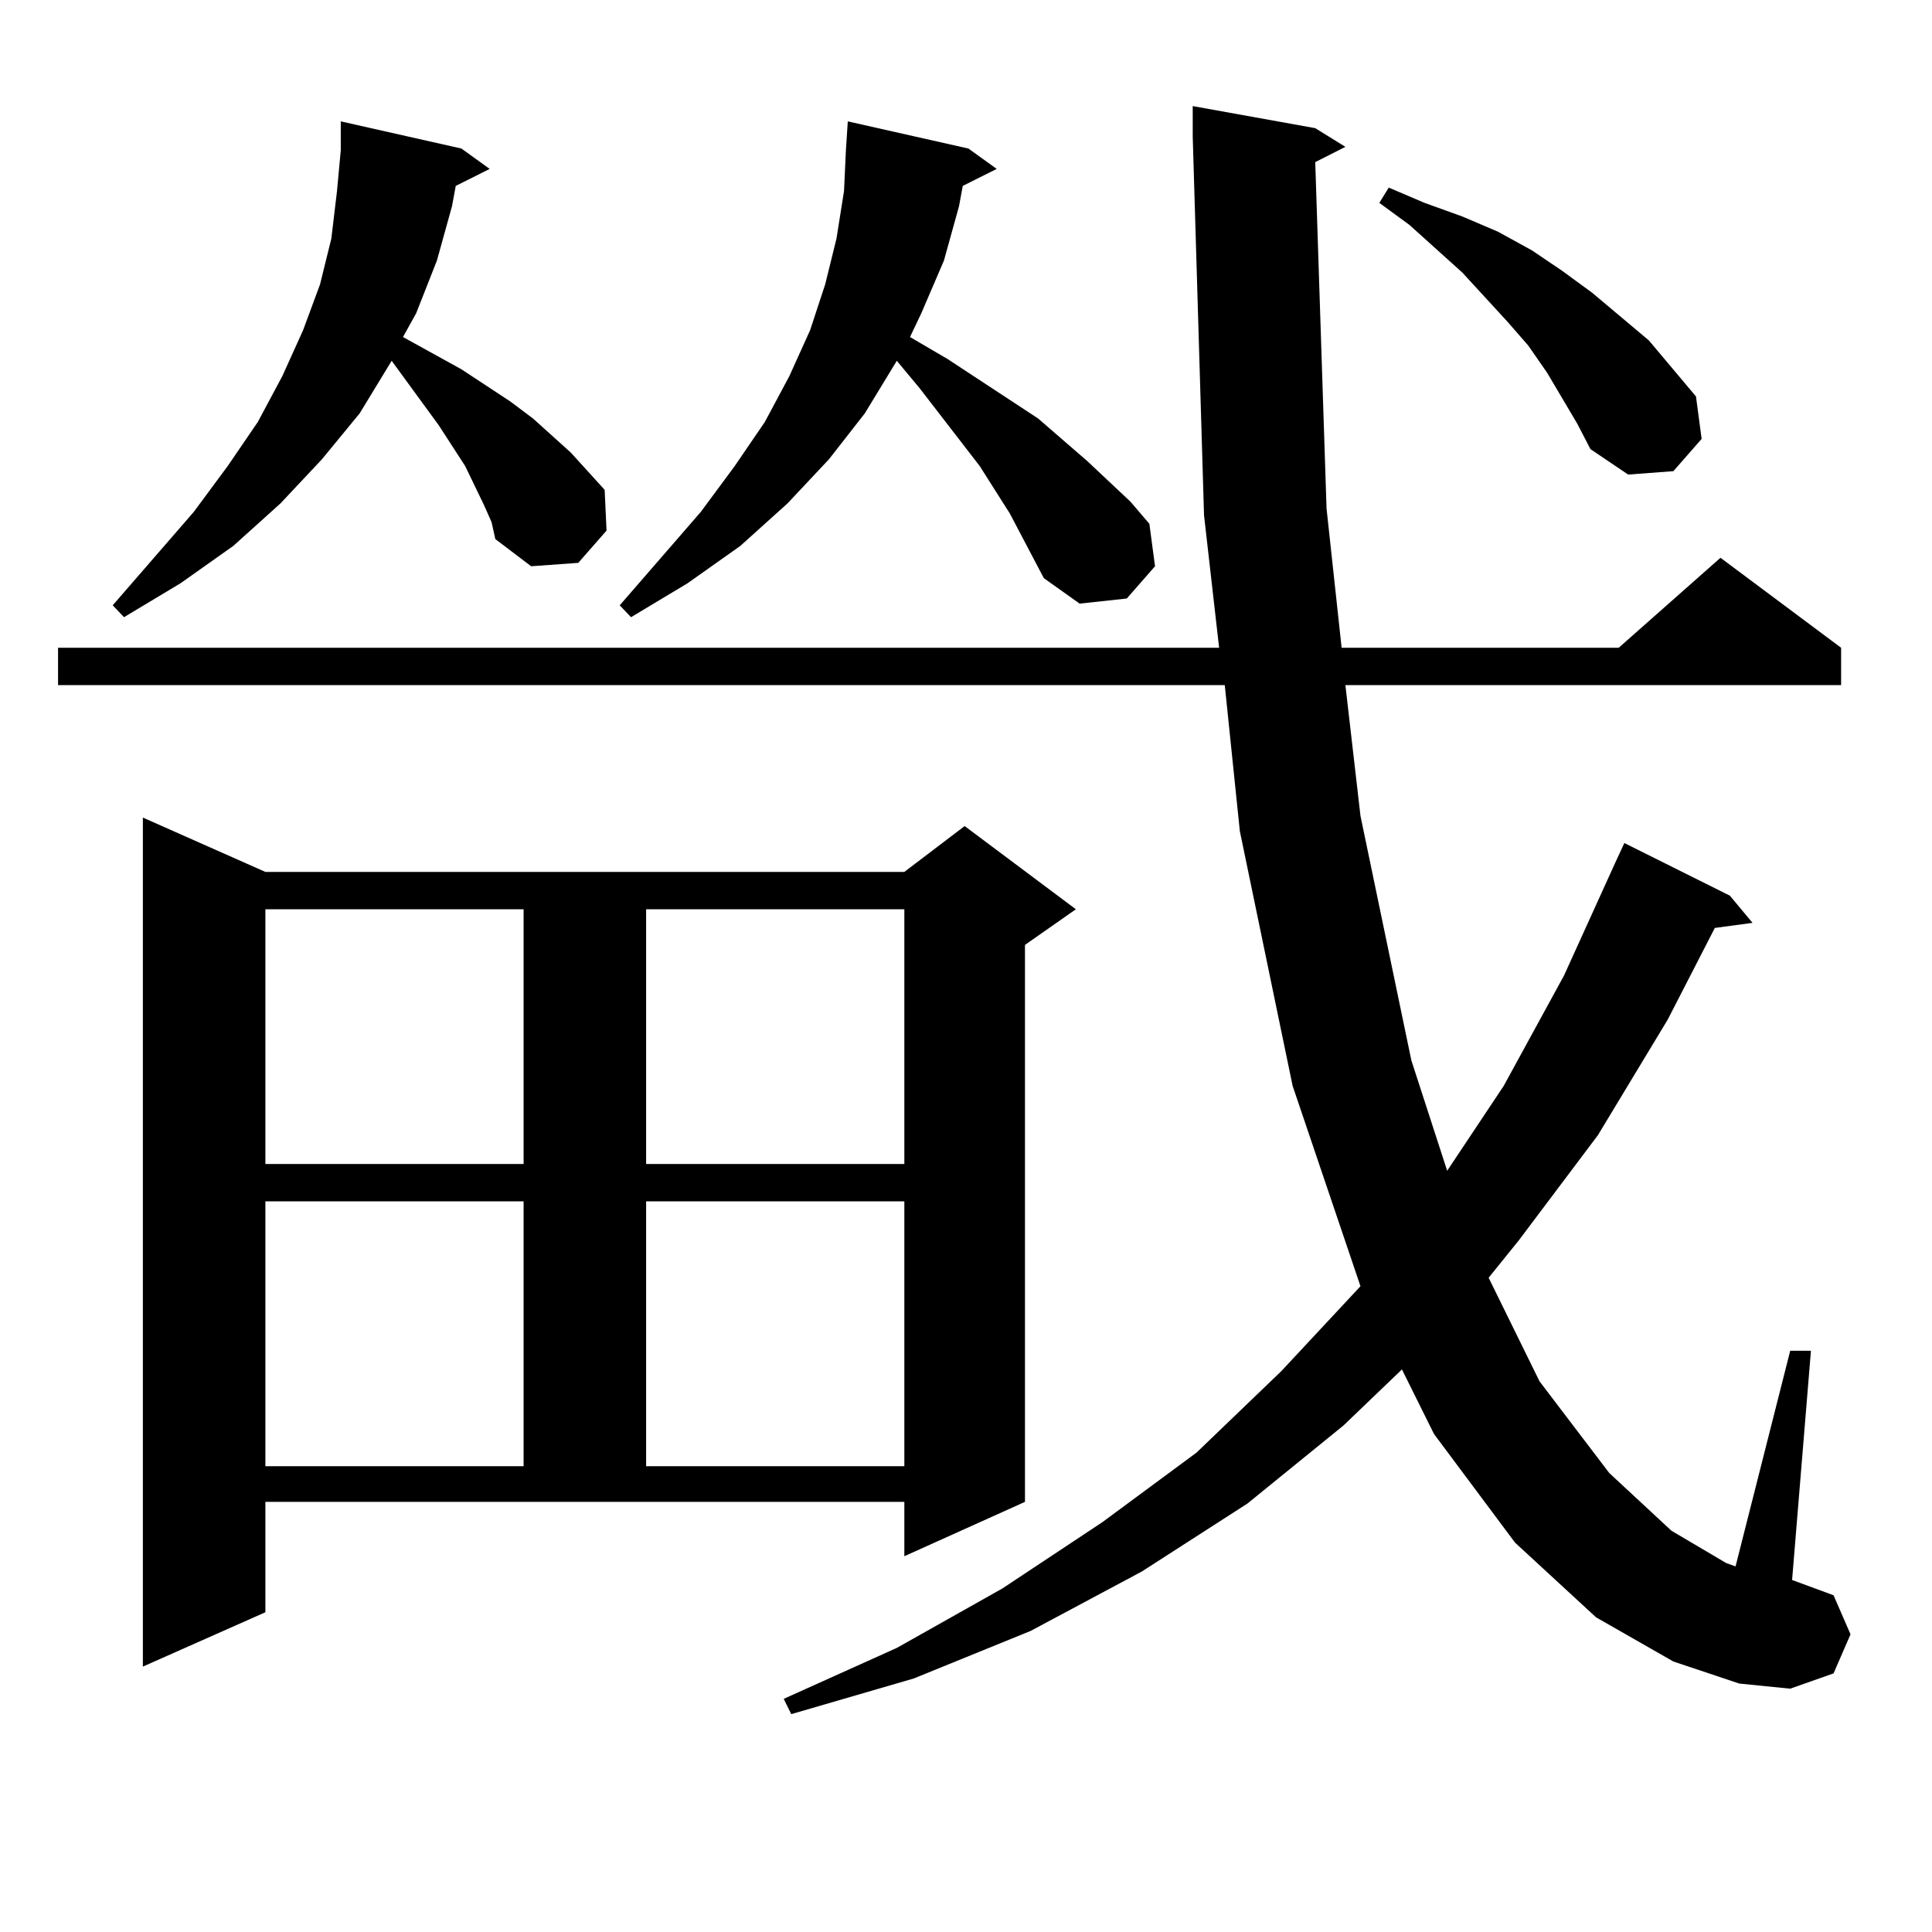
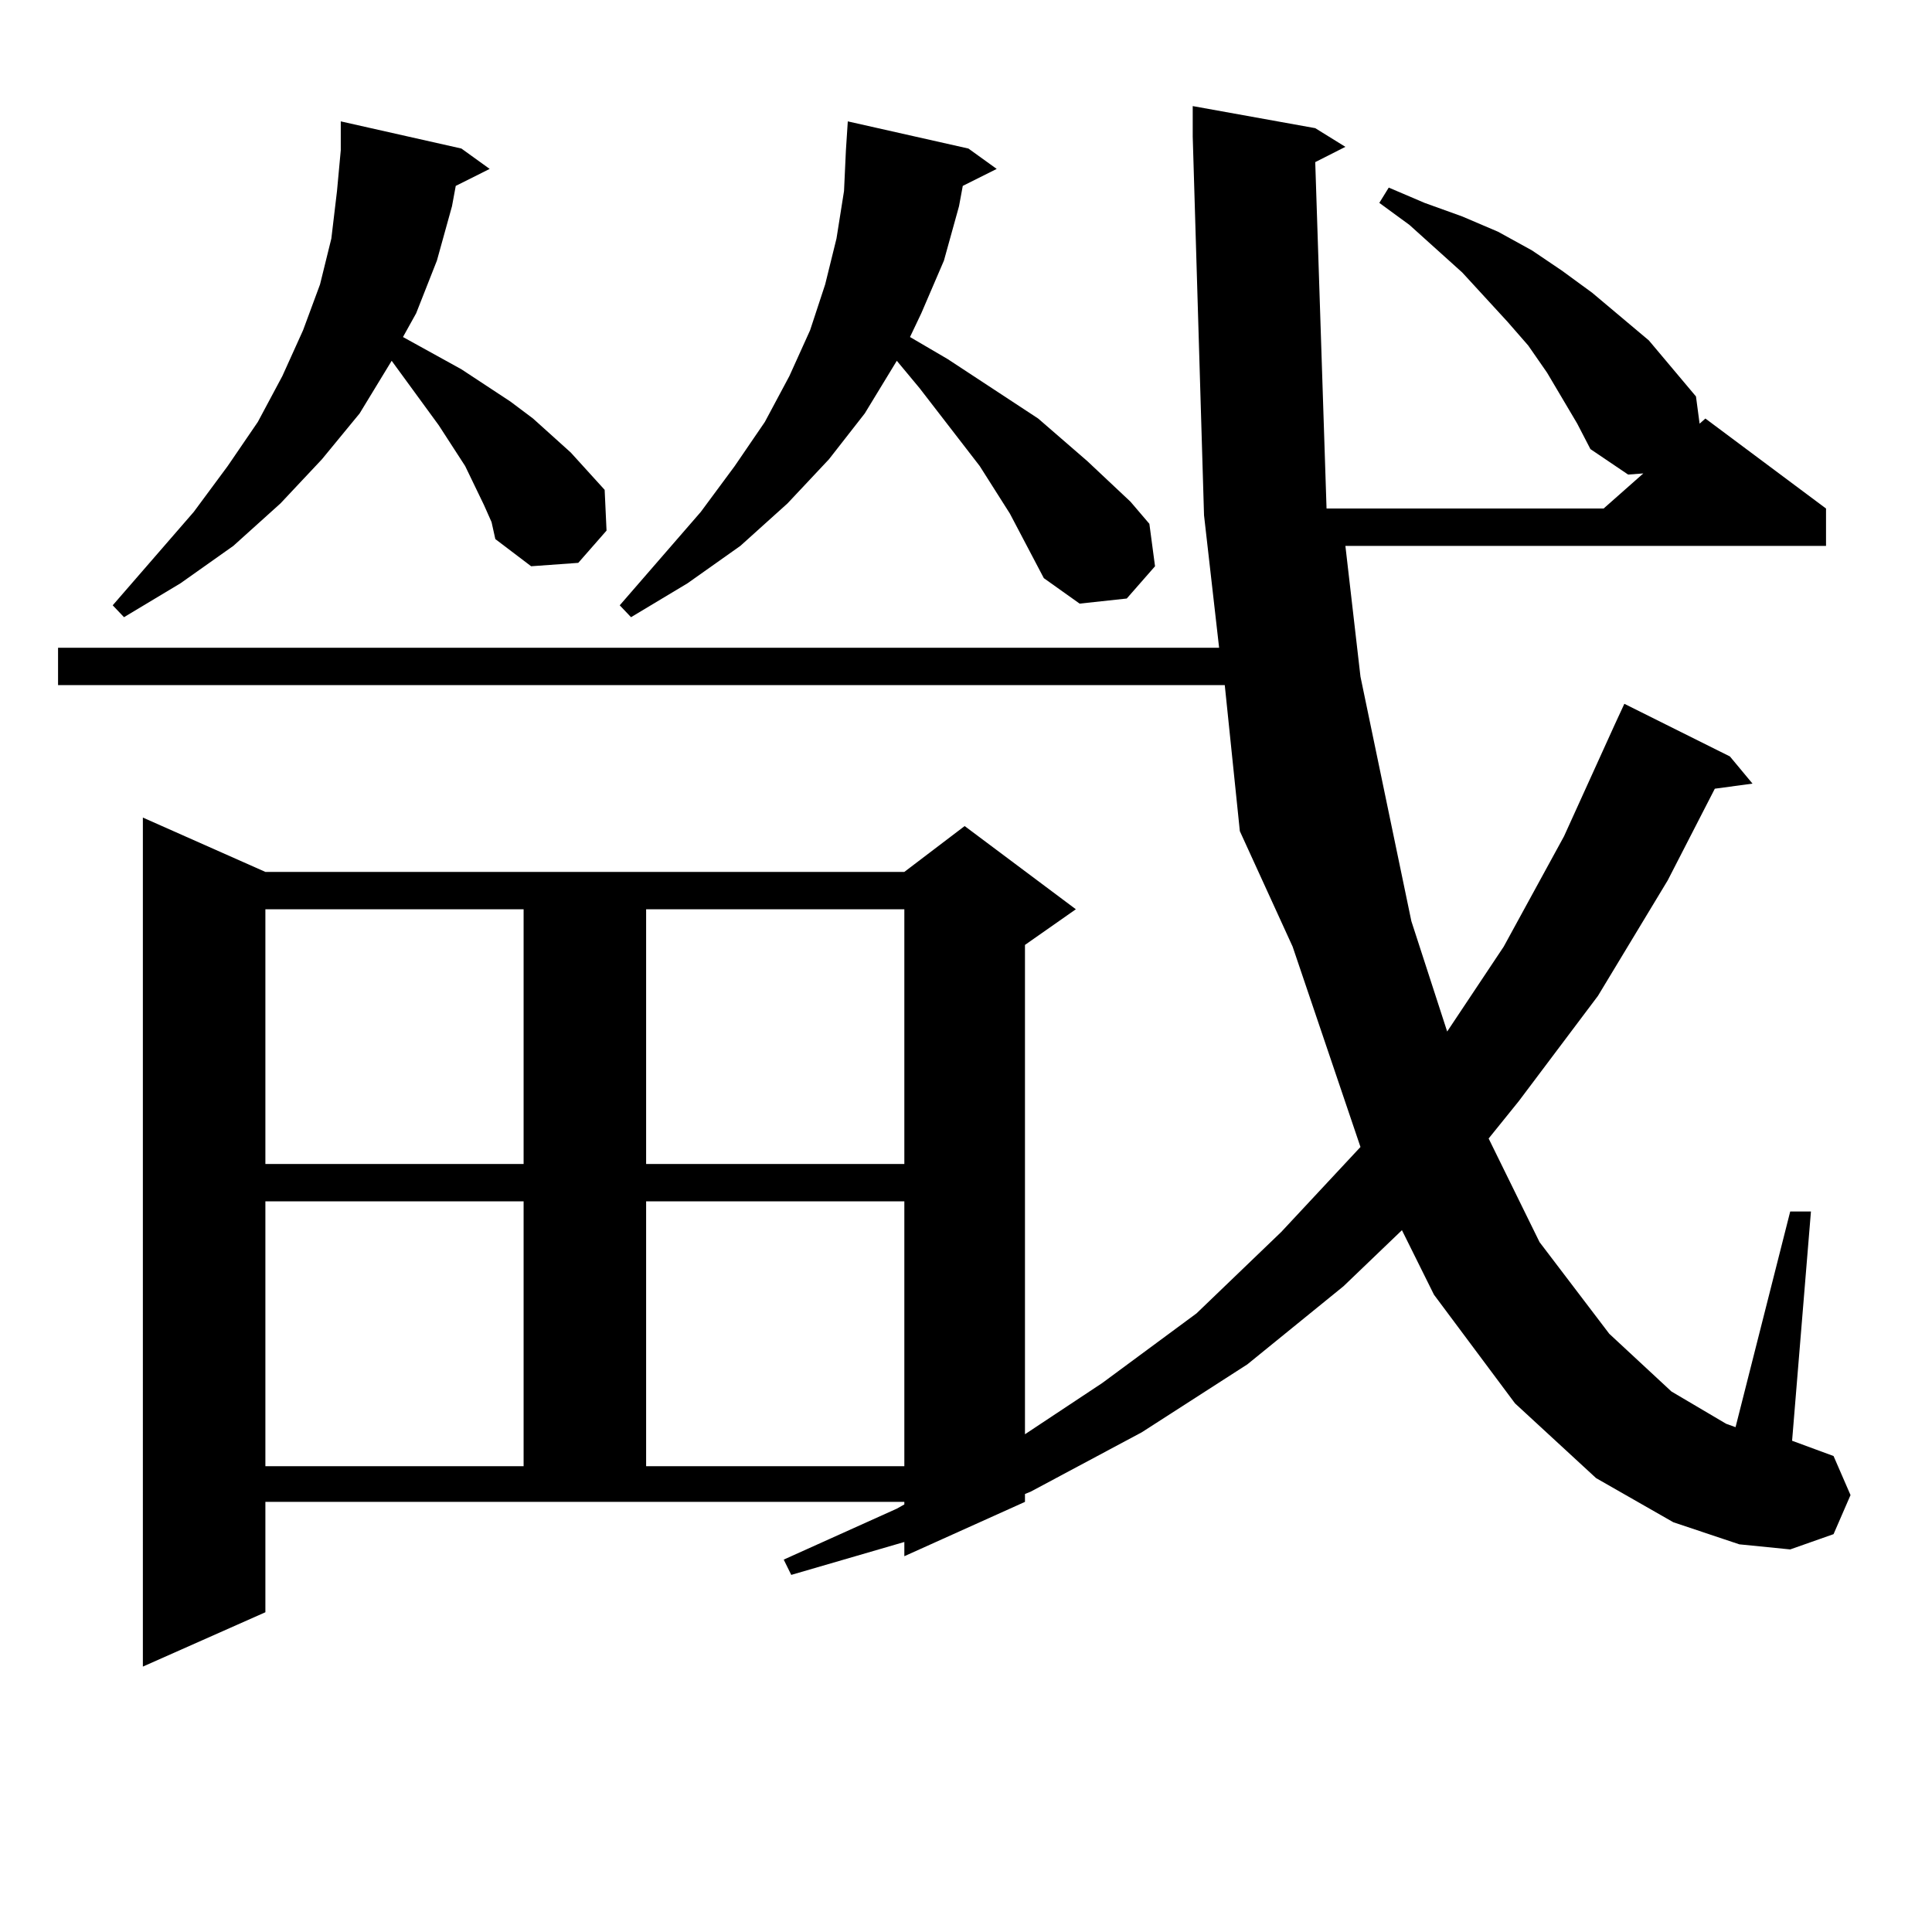
<svg xmlns="http://www.w3.org/2000/svg" version="1.1" id="图层_1" x="0px" y="0px" width="1000px" height="1000px" viewBox="0 0 1000 1000" enable-background="new 0 0 1000 1000" xml:space="preserve">
-   <path d="M680.764,83.914l5.854,179.297l7.805,72.07h143.411l52.682-46.582l62.438,46.582v19.336H696.373l7.805,67.676  l26.341,126.563l18.536,57.129l29.268-43.945l31.219-57.129l26.341-58.008l4.878-10.547l54.633,27.246l11.707,14.063l-19.512,2.637  l-24.39,47.461l-36.097,59.766l-40.975,54.492l-15.609,19.336l26.341,53.613l36.097,47.461l32.194,29.883l28.292,16.699l4.878,1.758  l28.292-111.621h10.731l-9.756,118.652l21.463,7.91l8.78,20.215l-8.78,20.215l-22.438,7.91l-26.341-2.637l-34.146-11.426  l-39.999-22.852l-41.95-38.672l-41.95-56.25l-16.585-33.398l-30.243,29.004l-49.755,40.43l-54.633,35.156l-57.56,30.762  l-60.486,24.609l-63.413,18.457l-3.902-7.91l58.535-26.367l54.633-30.762l51.706-34.277l48.779-36.035l43.901-42.188l40.975-43.945  l-35.121-103.711L641.74,430.203l-7.805-75.586H30.048v-19.336h600.961l-7.805-68.555L617.351,70.73V54.91l63.413,11.426  l15.609,9.668L680.764,83.914z M250.53,261.453l-9.756-20.215l-13.658-21.094l-24.39-33.398l-16.585,27.246l-19.512,23.73  l-21.463,22.852l-24.39,21.973l-27.316,19.336l-29.268,17.578l-5.854-6.152l41.95-48.34l17.561-23.73l15.609-22.852l12.683-23.73  l10.731-23.73l8.78-23.73l5.854-23.73l2.927-24.609l1.951-21.094V62.82l62.438,14.063l14.634,10.547l-17.561,8.789l-1.951,10.547  l-7.805,28.125l-10.731,27.246l-6.829,12.305l30.243,16.699l25.365,16.699l11.707,8.789l19.512,17.578l17.561,19.336l0.976,21.094  l-14.634,16.699l-24.39,1.758l-18.536-14.063l-1.951-8.789L250.53,261.453z M137.362,834.5l-63.413,28.125V423.172l63.413,28.125  h330.724l31.219-23.73l57.56,43.066l-26.341,18.457v288.281l-62.438,28.125v-28.125H137.362V834.5z M137.362,470.633v131.836  h133.655V470.633H137.362z M137.362,621.805v137.109h133.655V621.805H137.362z M540.279,299.246l-17.561-33.398l-15.609-24.609  l-31.219-40.43l-11.707-14.063l-16.585,27.246l-18.536,23.73L407.6,260.574l-24.39,21.973l-27.316,19.336l-29.268,17.578  l-5.854-6.152l41.95-48.34l17.561-23.73l15.609-22.852l12.683-23.73l10.731-23.73l7.805-23.73l5.854-23.73l3.902-24.609  l0.976-21.094l0.976-14.941l62.438,14.063L515.89,87.43l-17.561,8.789l-1.951,10.547l-7.805,28.125l-11.707,27.246l-5.854,12.305  l19.512,11.426l46.828,30.762l25.365,21.973l22.438,21.094l9.756,11.426l2.927,21.973l-14.634,16.699l-24.39,2.637L540.279,299.246z   M334.431,470.633v131.836h133.655V470.633H334.431z M334.431,621.805v137.109h133.655V621.805H334.431z M816.37,219.266  l-15.609-26.367l-9.756-14.063l-10.731-12.305l-23.414-25.488l-27.316-24.609l-15.609-11.426l4.878-7.91l18.536,7.91l19.512,7.031  l18.536,7.91l17.561,9.668l15.609,10.547l15.609,11.426l29.268,24.609l24.39,29.004l2.927,21.973l-14.634,16.699l-23.414,1.758  l-19.512-13.184L816.37,219.266z" />
+   <path d="M680.764,83.914l5.854,179.297h143.411l52.682-46.582l62.438,46.582v19.336H696.373l7.805,67.676  l26.341,126.563l18.536,57.129l29.268-43.945l31.219-57.129l26.341-58.008l4.878-10.547l54.633,27.246l11.707,14.063l-19.512,2.637  l-24.39,47.461l-36.097,59.766l-40.975,54.492l-15.609,19.336l26.341,53.613l36.097,47.461l32.194,29.883l28.292,16.699l4.878,1.758  l28.292-111.621h10.731l-9.756,118.652l21.463,7.91l8.78,20.215l-8.78,20.215l-22.438,7.91l-26.341-2.637l-34.146-11.426  l-39.999-22.852l-41.95-38.672l-41.95-56.25l-16.585-33.398l-30.243,29.004l-49.755,40.43l-54.633,35.156l-57.56,30.762  l-60.486,24.609l-63.413,18.457l-3.902-7.91l58.535-26.367l54.633-30.762l51.706-34.277l48.779-36.035l43.901-42.188l40.975-43.945  l-35.121-103.711L641.74,430.203l-7.805-75.586H30.048v-19.336h600.961l-7.805-68.555L617.351,70.73V54.91l63.413,11.426  l15.609,9.668L680.764,83.914z M250.53,261.453l-9.756-20.215l-13.658-21.094l-24.39-33.398l-16.585,27.246l-19.512,23.73  l-21.463,22.852l-24.39,21.973l-27.316,19.336l-29.268,17.578l-5.854-6.152l41.95-48.34l17.561-23.73l15.609-22.852l12.683-23.73  l10.731-23.73l8.78-23.73l5.854-23.73l2.927-24.609l1.951-21.094V62.82l62.438,14.063l14.634,10.547l-17.561,8.789l-1.951,10.547  l-7.805,28.125l-10.731,27.246l-6.829,12.305l30.243,16.699l25.365,16.699l11.707,8.789l19.512,17.578l17.561,19.336l0.976,21.094  l-14.634,16.699l-24.39,1.758l-18.536-14.063l-1.951-8.789L250.53,261.453z M137.362,834.5l-63.413,28.125V423.172l63.413,28.125  h330.724l31.219-23.73l57.56,43.066l-26.341,18.457v288.281l-62.438,28.125v-28.125H137.362V834.5z M137.362,470.633v131.836  h133.655V470.633H137.362z M137.362,621.805v137.109h133.655V621.805H137.362z M540.279,299.246l-17.561-33.398l-15.609-24.609  l-31.219-40.43l-11.707-14.063l-16.585,27.246l-18.536,23.73L407.6,260.574l-24.39,21.973l-27.316,19.336l-29.268,17.578  l-5.854-6.152l41.95-48.34l17.561-23.73l15.609-22.852l12.683-23.73l10.731-23.73l7.805-23.73l5.854-23.73l3.902-24.609  l0.976-21.094l0.976-14.941l62.438,14.063L515.89,87.43l-17.561,8.789l-1.951,10.547l-7.805,28.125l-11.707,27.246l-5.854,12.305  l19.512,11.426l46.828,30.762l25.365,21.973l22.438,21.094l9.756,11.426l2.927,21.973l-14.634,16.699l-24.39,2.637L540.279,299.246z   M334.431,470.633v131.836h133.655V470.633H334.431z M334.431,621.805v137.109h133.655V621.805H334.431z M816.37,219.266  l-15.609-26.367l-9.756-14.063l-10.731-12.305l-23.414-25.488l-27.316-24.609l-15.609-11.426l4.878-7.91l18.536,7.91l19.512,7.031  l18.536,7.91l17.561,9.668l15.609,10.547l15.609,11.426l29.268,24.609l24.39,29.004l2.927,21.973l-14.634,16.699l-23.414,1.758  l-19.512-13.184L816.37,219.266z" />
</svg>